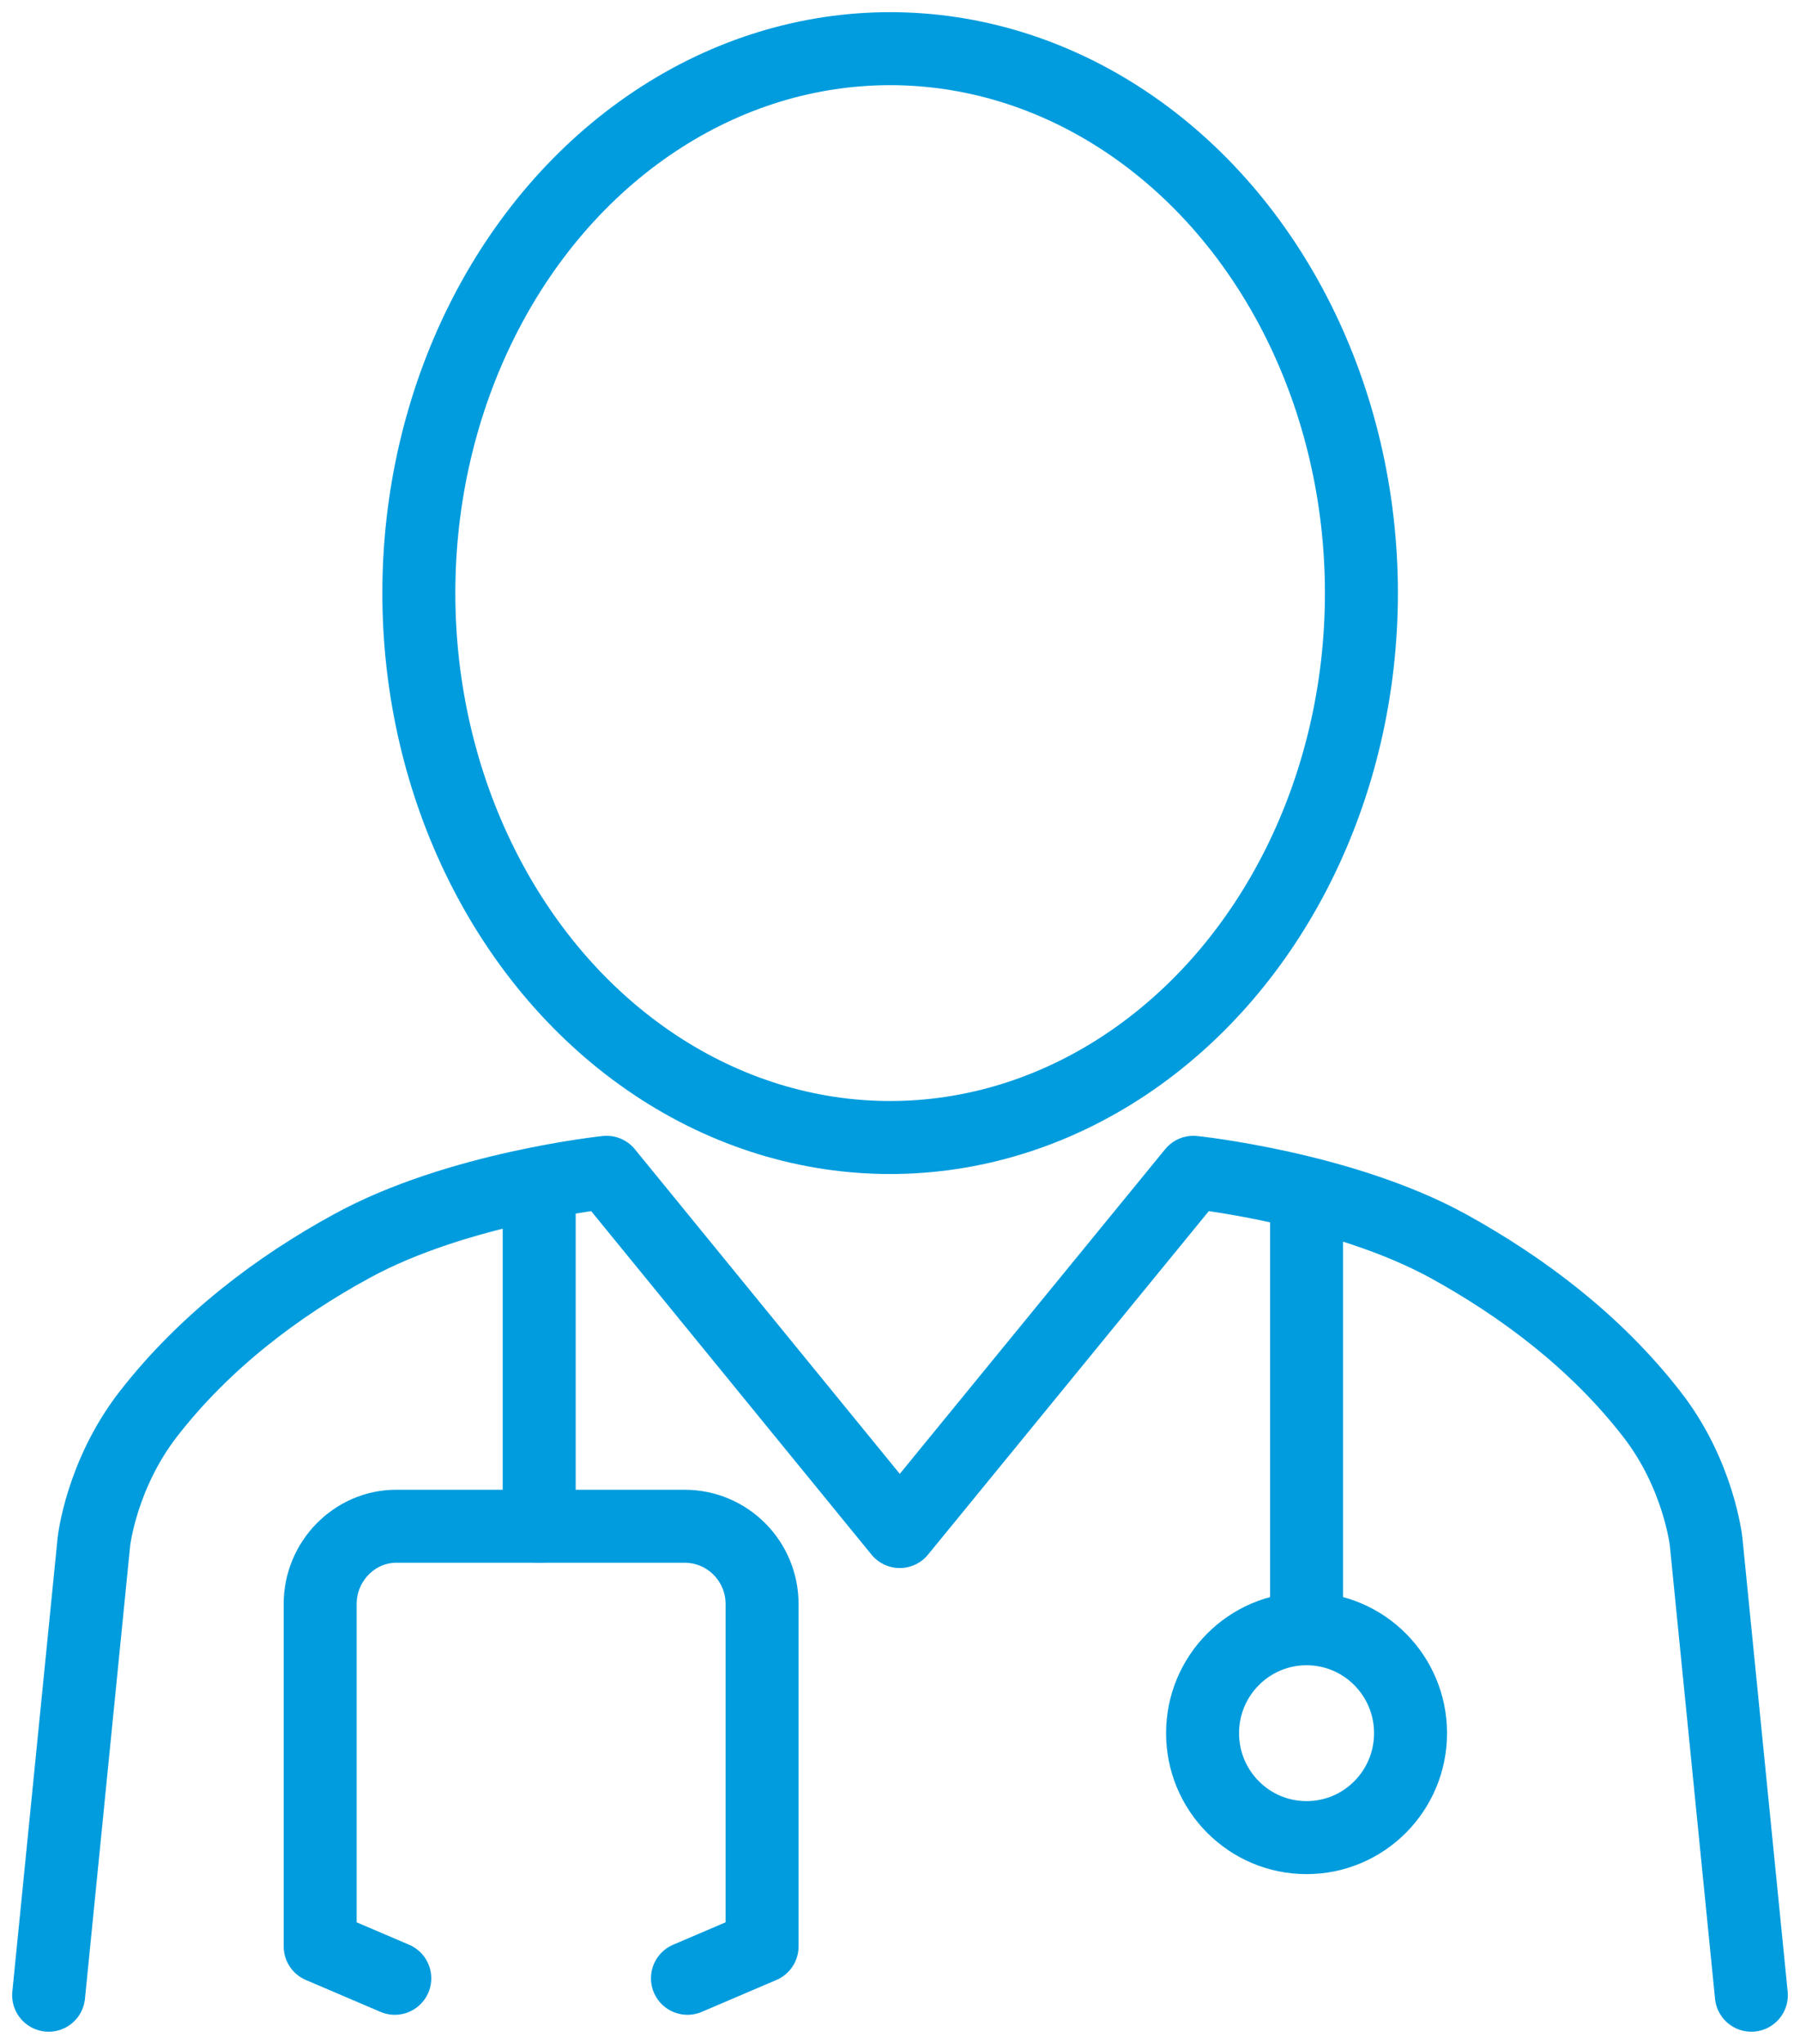
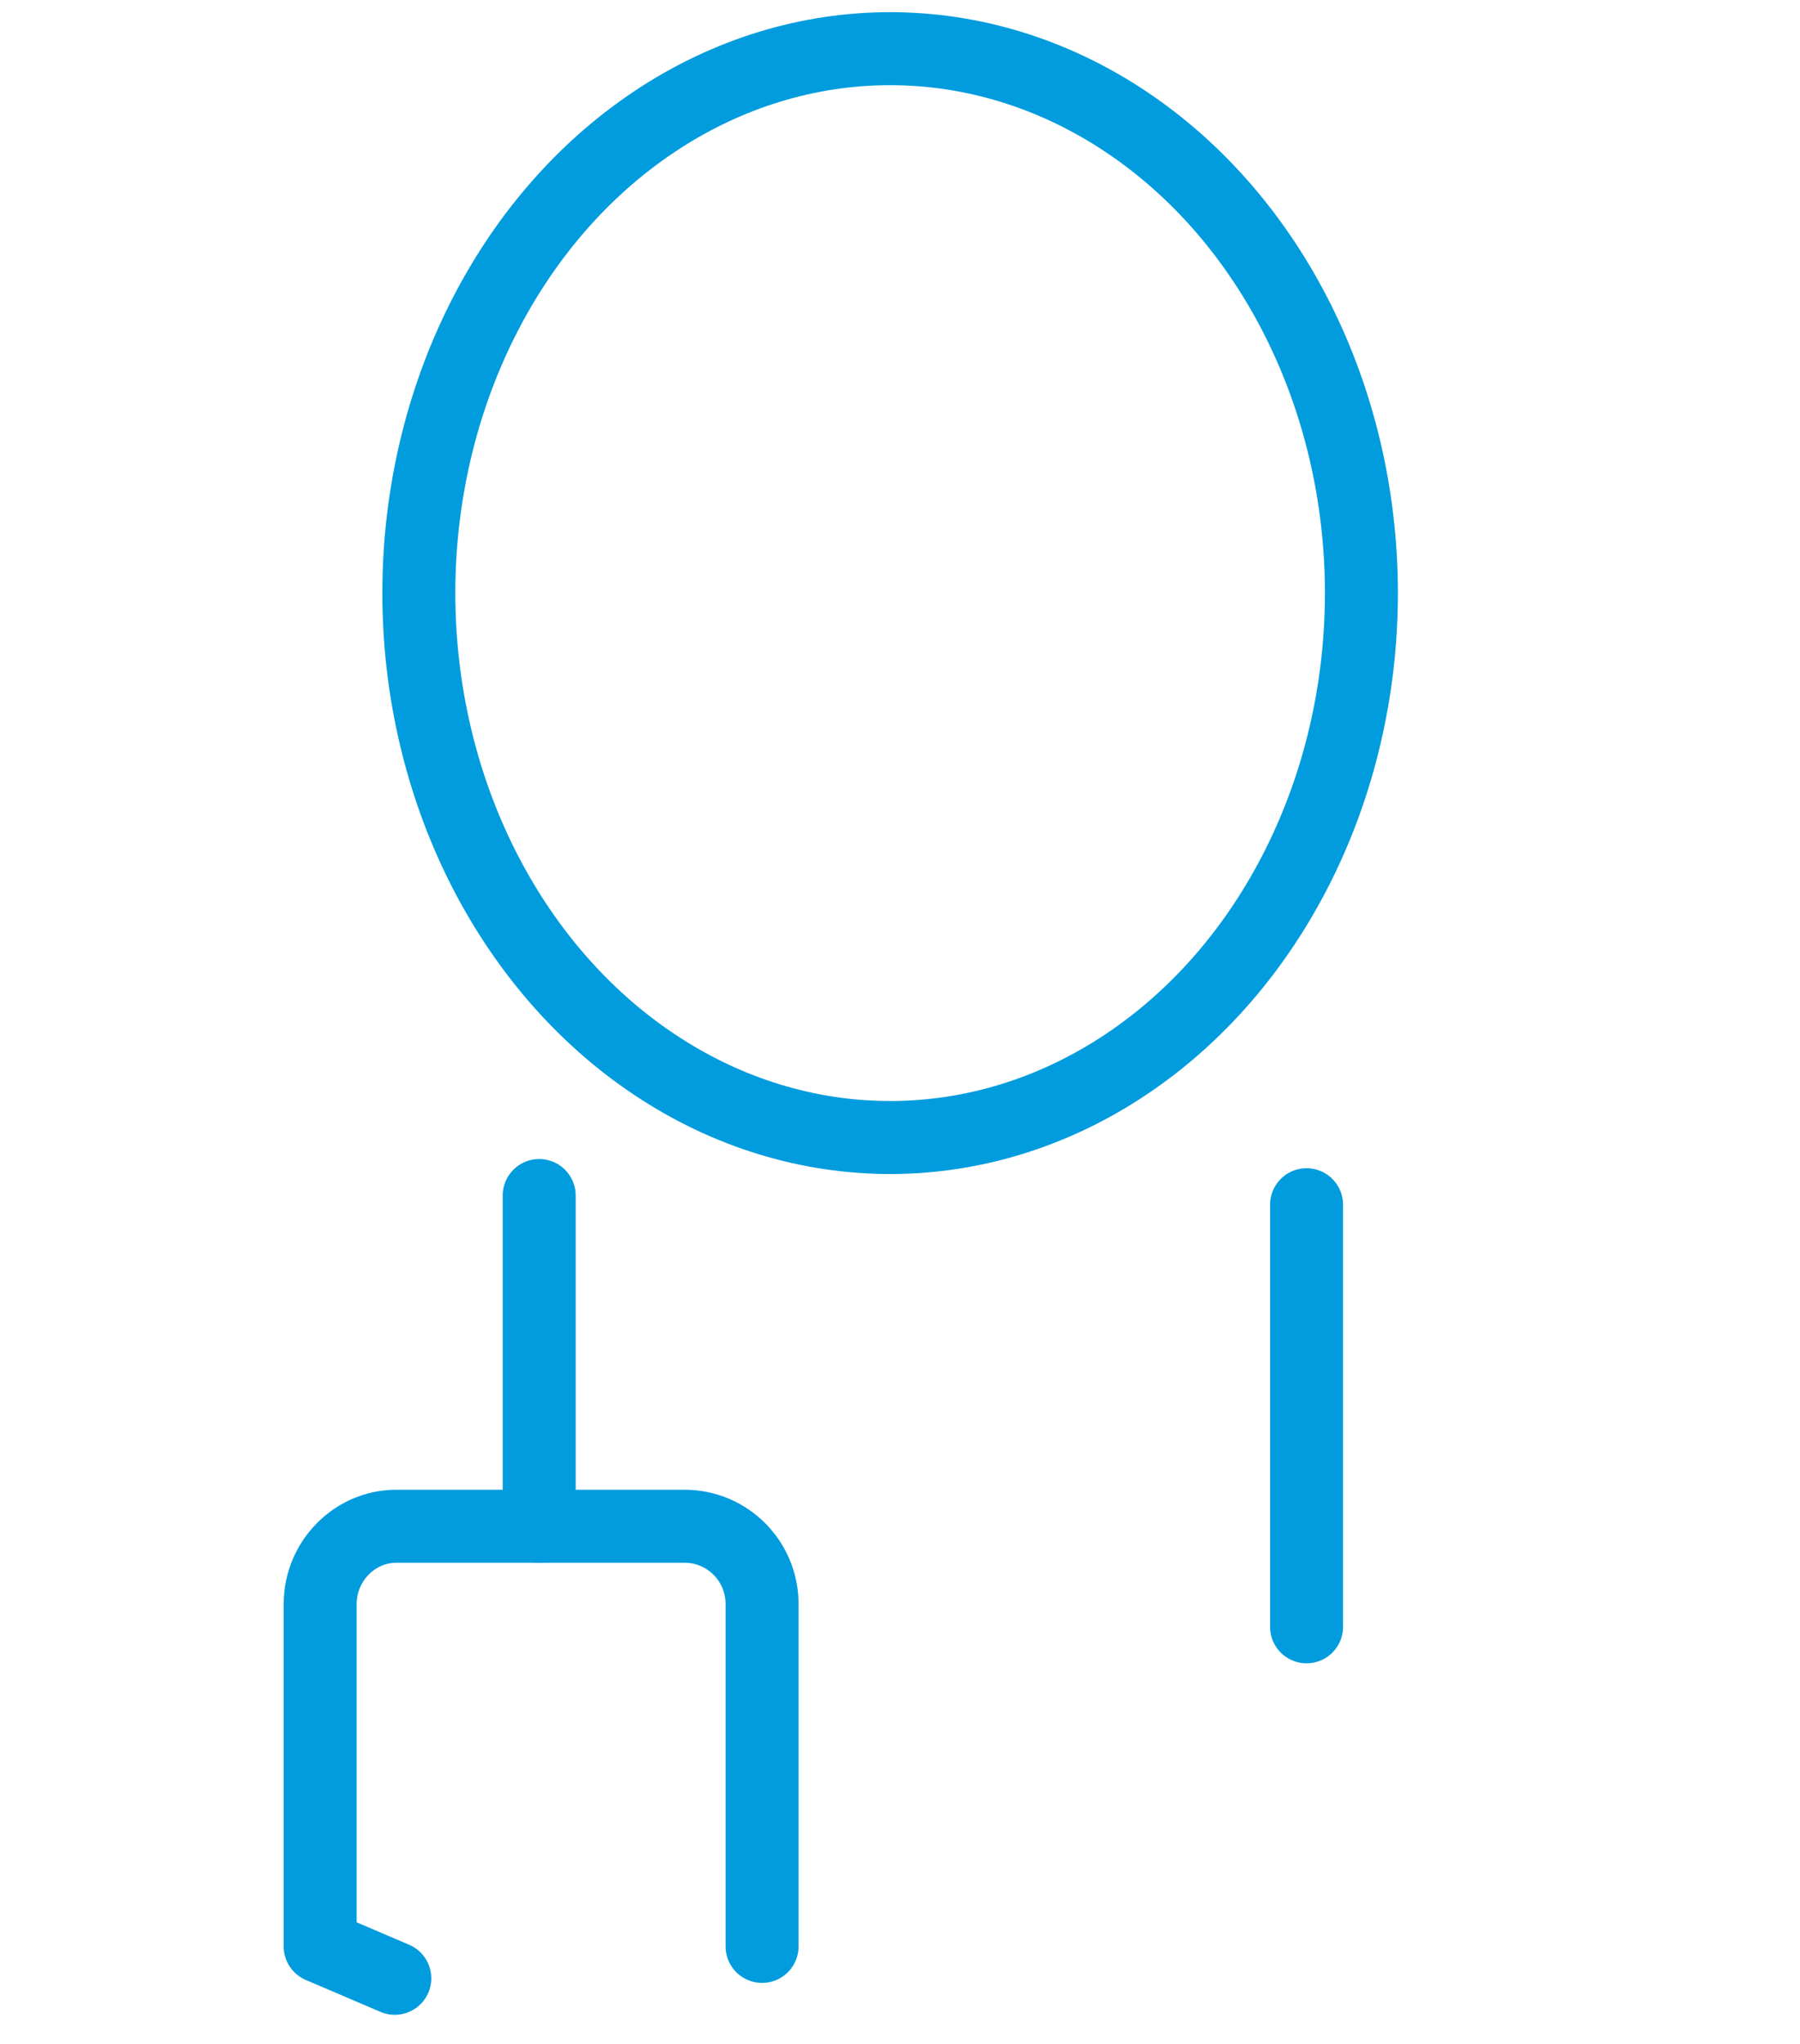
<svg xmlns="http://www.w3.org/2000/svg" width="74px" height="84px" viewBox="0 0 74 84" version="1.1">
  <title>icon_Clinician-Stethoscope_01 Copy</title>
  <g id="New-Icons" stroke="none" stroke-width="1" fill="none" fill-rule="evenodd" stroke-linecap="round" stroke-linejoin="round">
    <g id="Extra-Large" transform="translate(-1449, -2600)" stroke="#009CDE" stroke-width="3">
      <g id="icon_Clinician-Stethoscope_01-Copy" transform="translate(1451, 2602)">
        <g id="Group">
          <g id="Layer_2-2" transform="translate(15.219, 0)">
            <ellipse id="Oval" cx="19.375" cy="22.375" rx="19.375" ry="22.375" />
          </g>
-           <path d="M70,80 L68.14,61.361 C68.14,61.361 67.843,58.599 65.903,56.115 C63.588,53.135 60.58,50.889 57.552,49.22 C53.178,46.816 47.062,46.18 47.062,46.18 L34.99,60.944 L22.938,46.18 C22.938,46.18 16.822,46.816 12.448,49.22 C9.421,50.87 6.412,53.135 4.097,56.115 C2.157,58.619 1.86,61.361 1.86,61.361 L0,80" id="Path" />
        </g>
        <g id="Group" transform="translate(11.162, 47.134)">
          <g id="Path">
            <line x1="9.005" y1="0" x2="9.005" y2="13.592" />
-             <path d="M3.068,32.171 L0,30.86 L0,16.791 C0,15.022 1.425,13.592 3.127,13.592 L14.981,13.592 C16.743,13.592 18.168,15.022 18.168,16.791 L18.168,30.86 L15.1,32.171" />
+             <path d="M3.068,32.171 L0,30.86 L0,16.791 C0,15.022 1.425,13.592 3.127,13.592 L14.981,13.592 C16.743,13.592 18.168,15.022 18.168,16.791 L18.168,30.86 " />
          </g>
          <g transform="translate(36.277, 0.378)">
-             <ellipse id="Oval" cx="4.275" cy="21.719" rx="4.275" ry="4.292" />
            <line x1="4.275" y1="0" x2="4.275" y2="17.347" id="Path" />
          </g>
        </g>
      </g>
    </g>
  </g>
</svg>